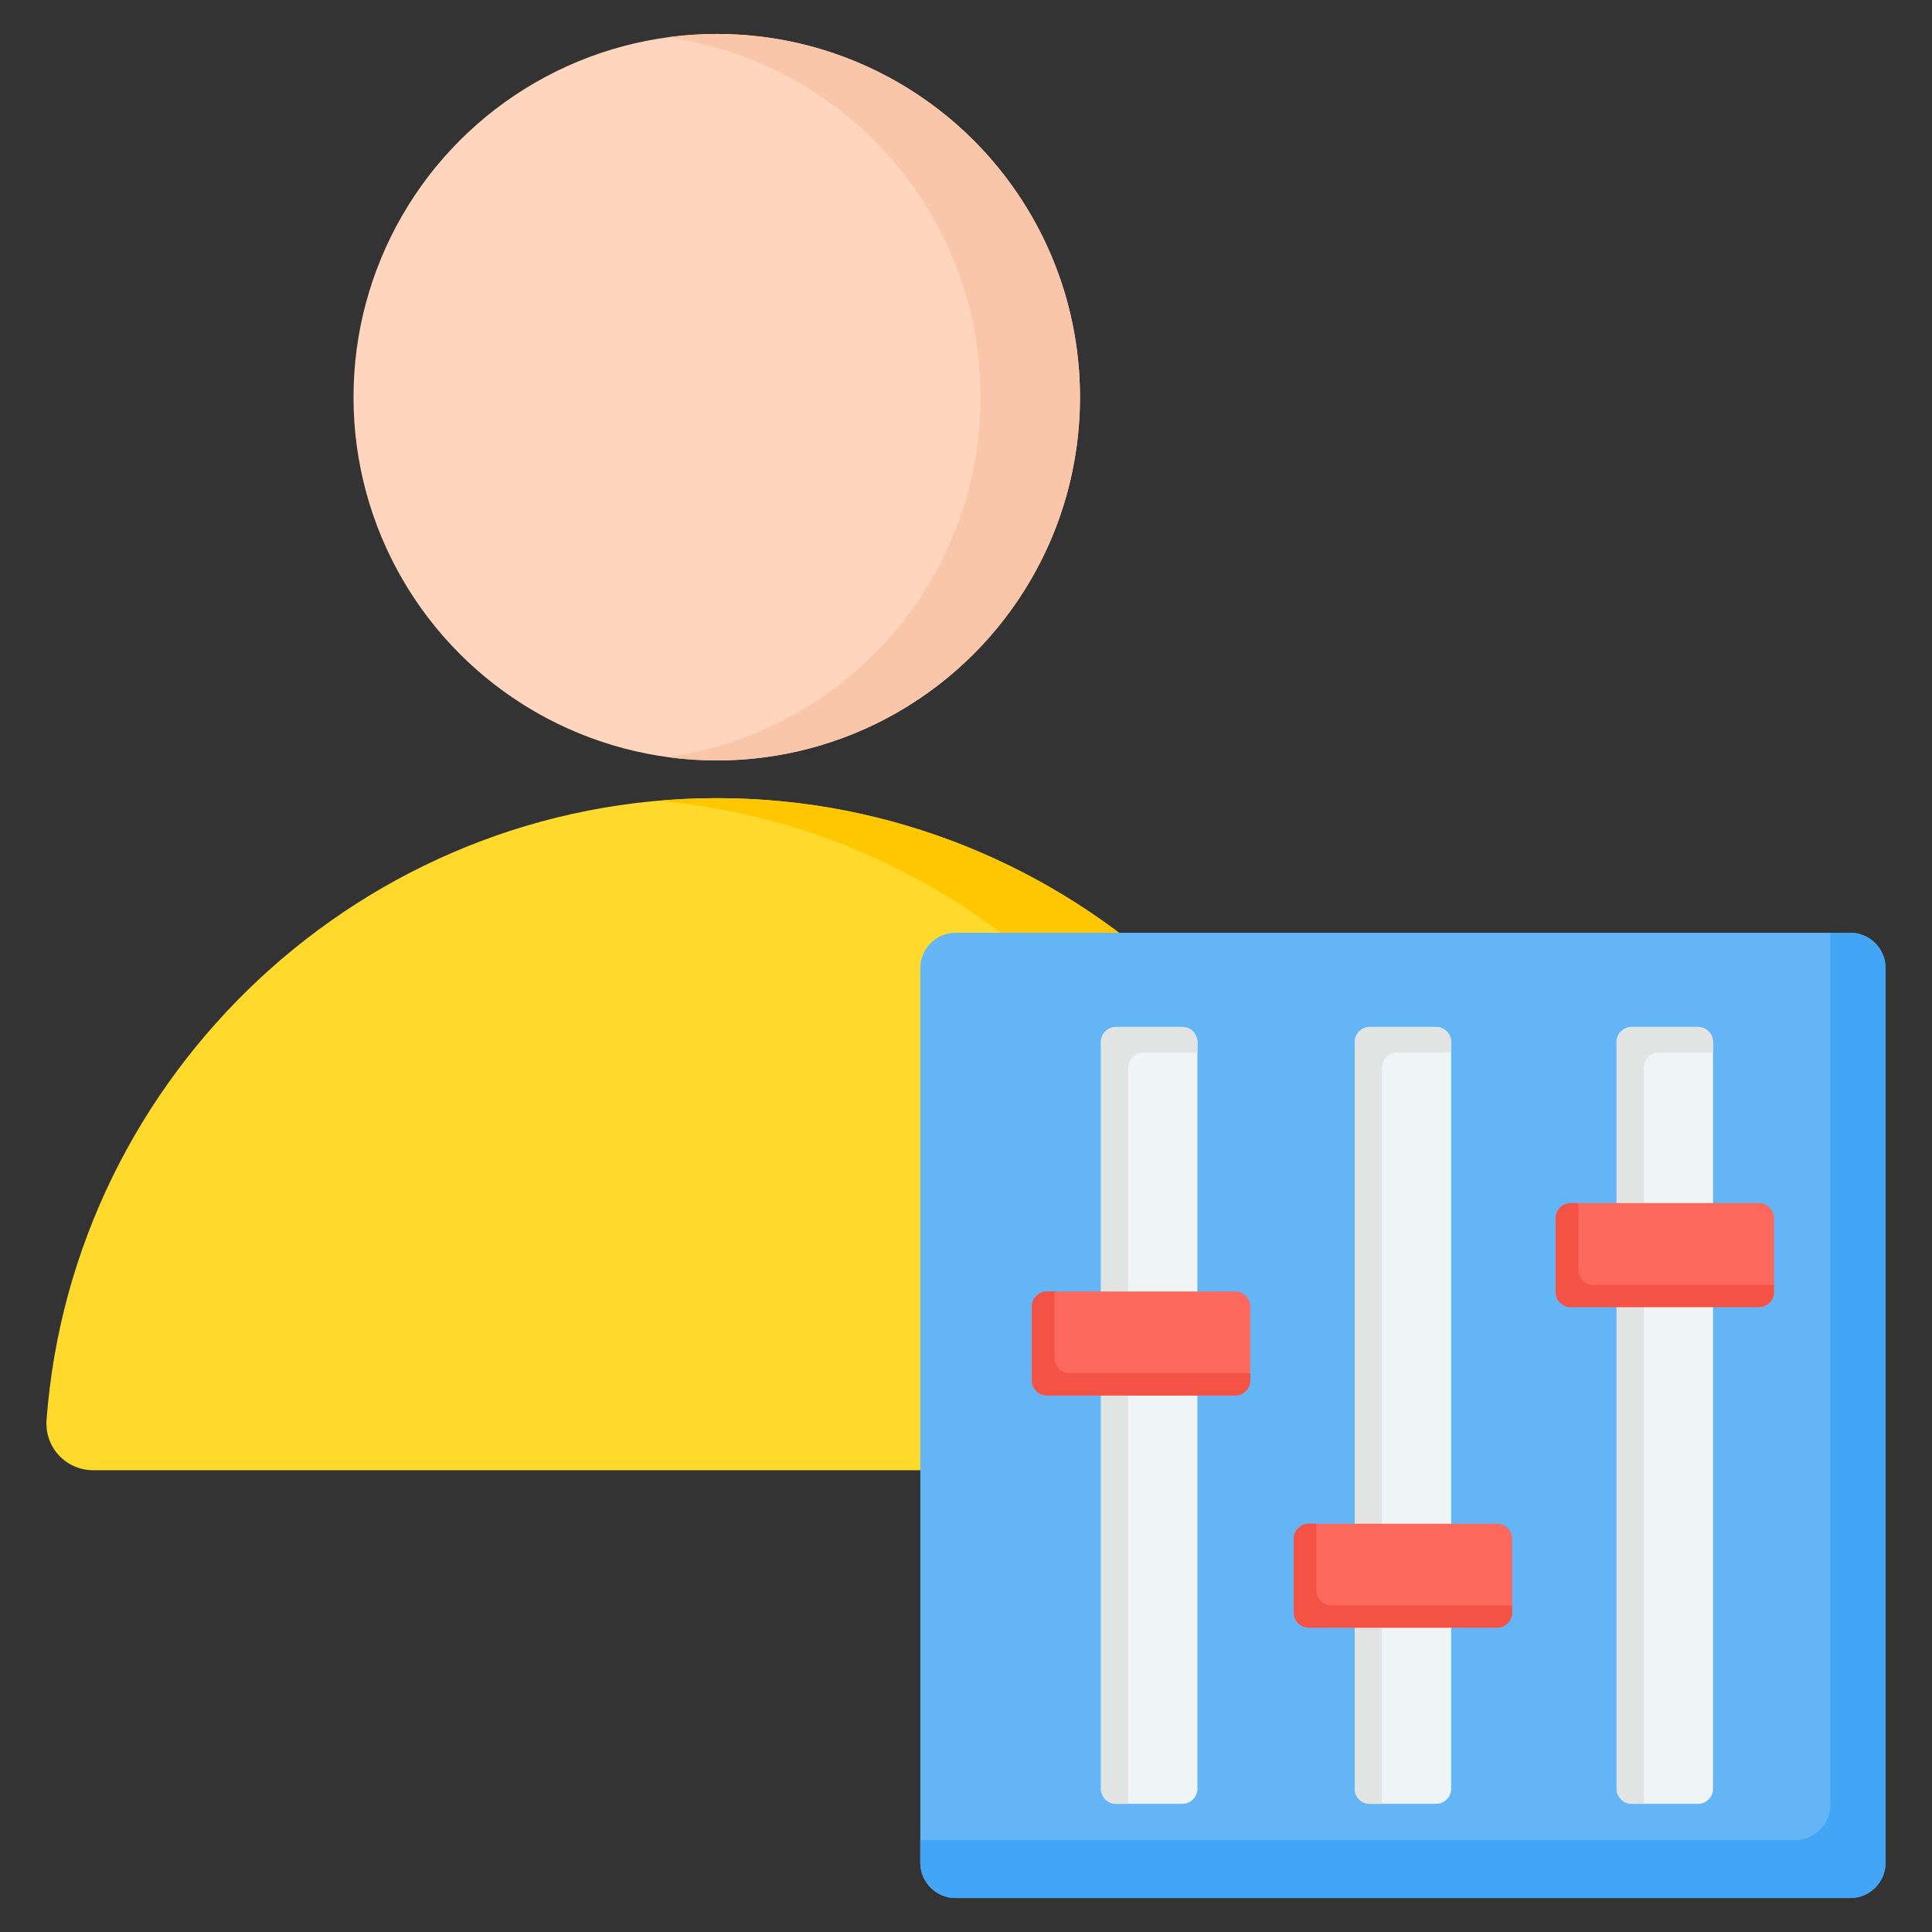
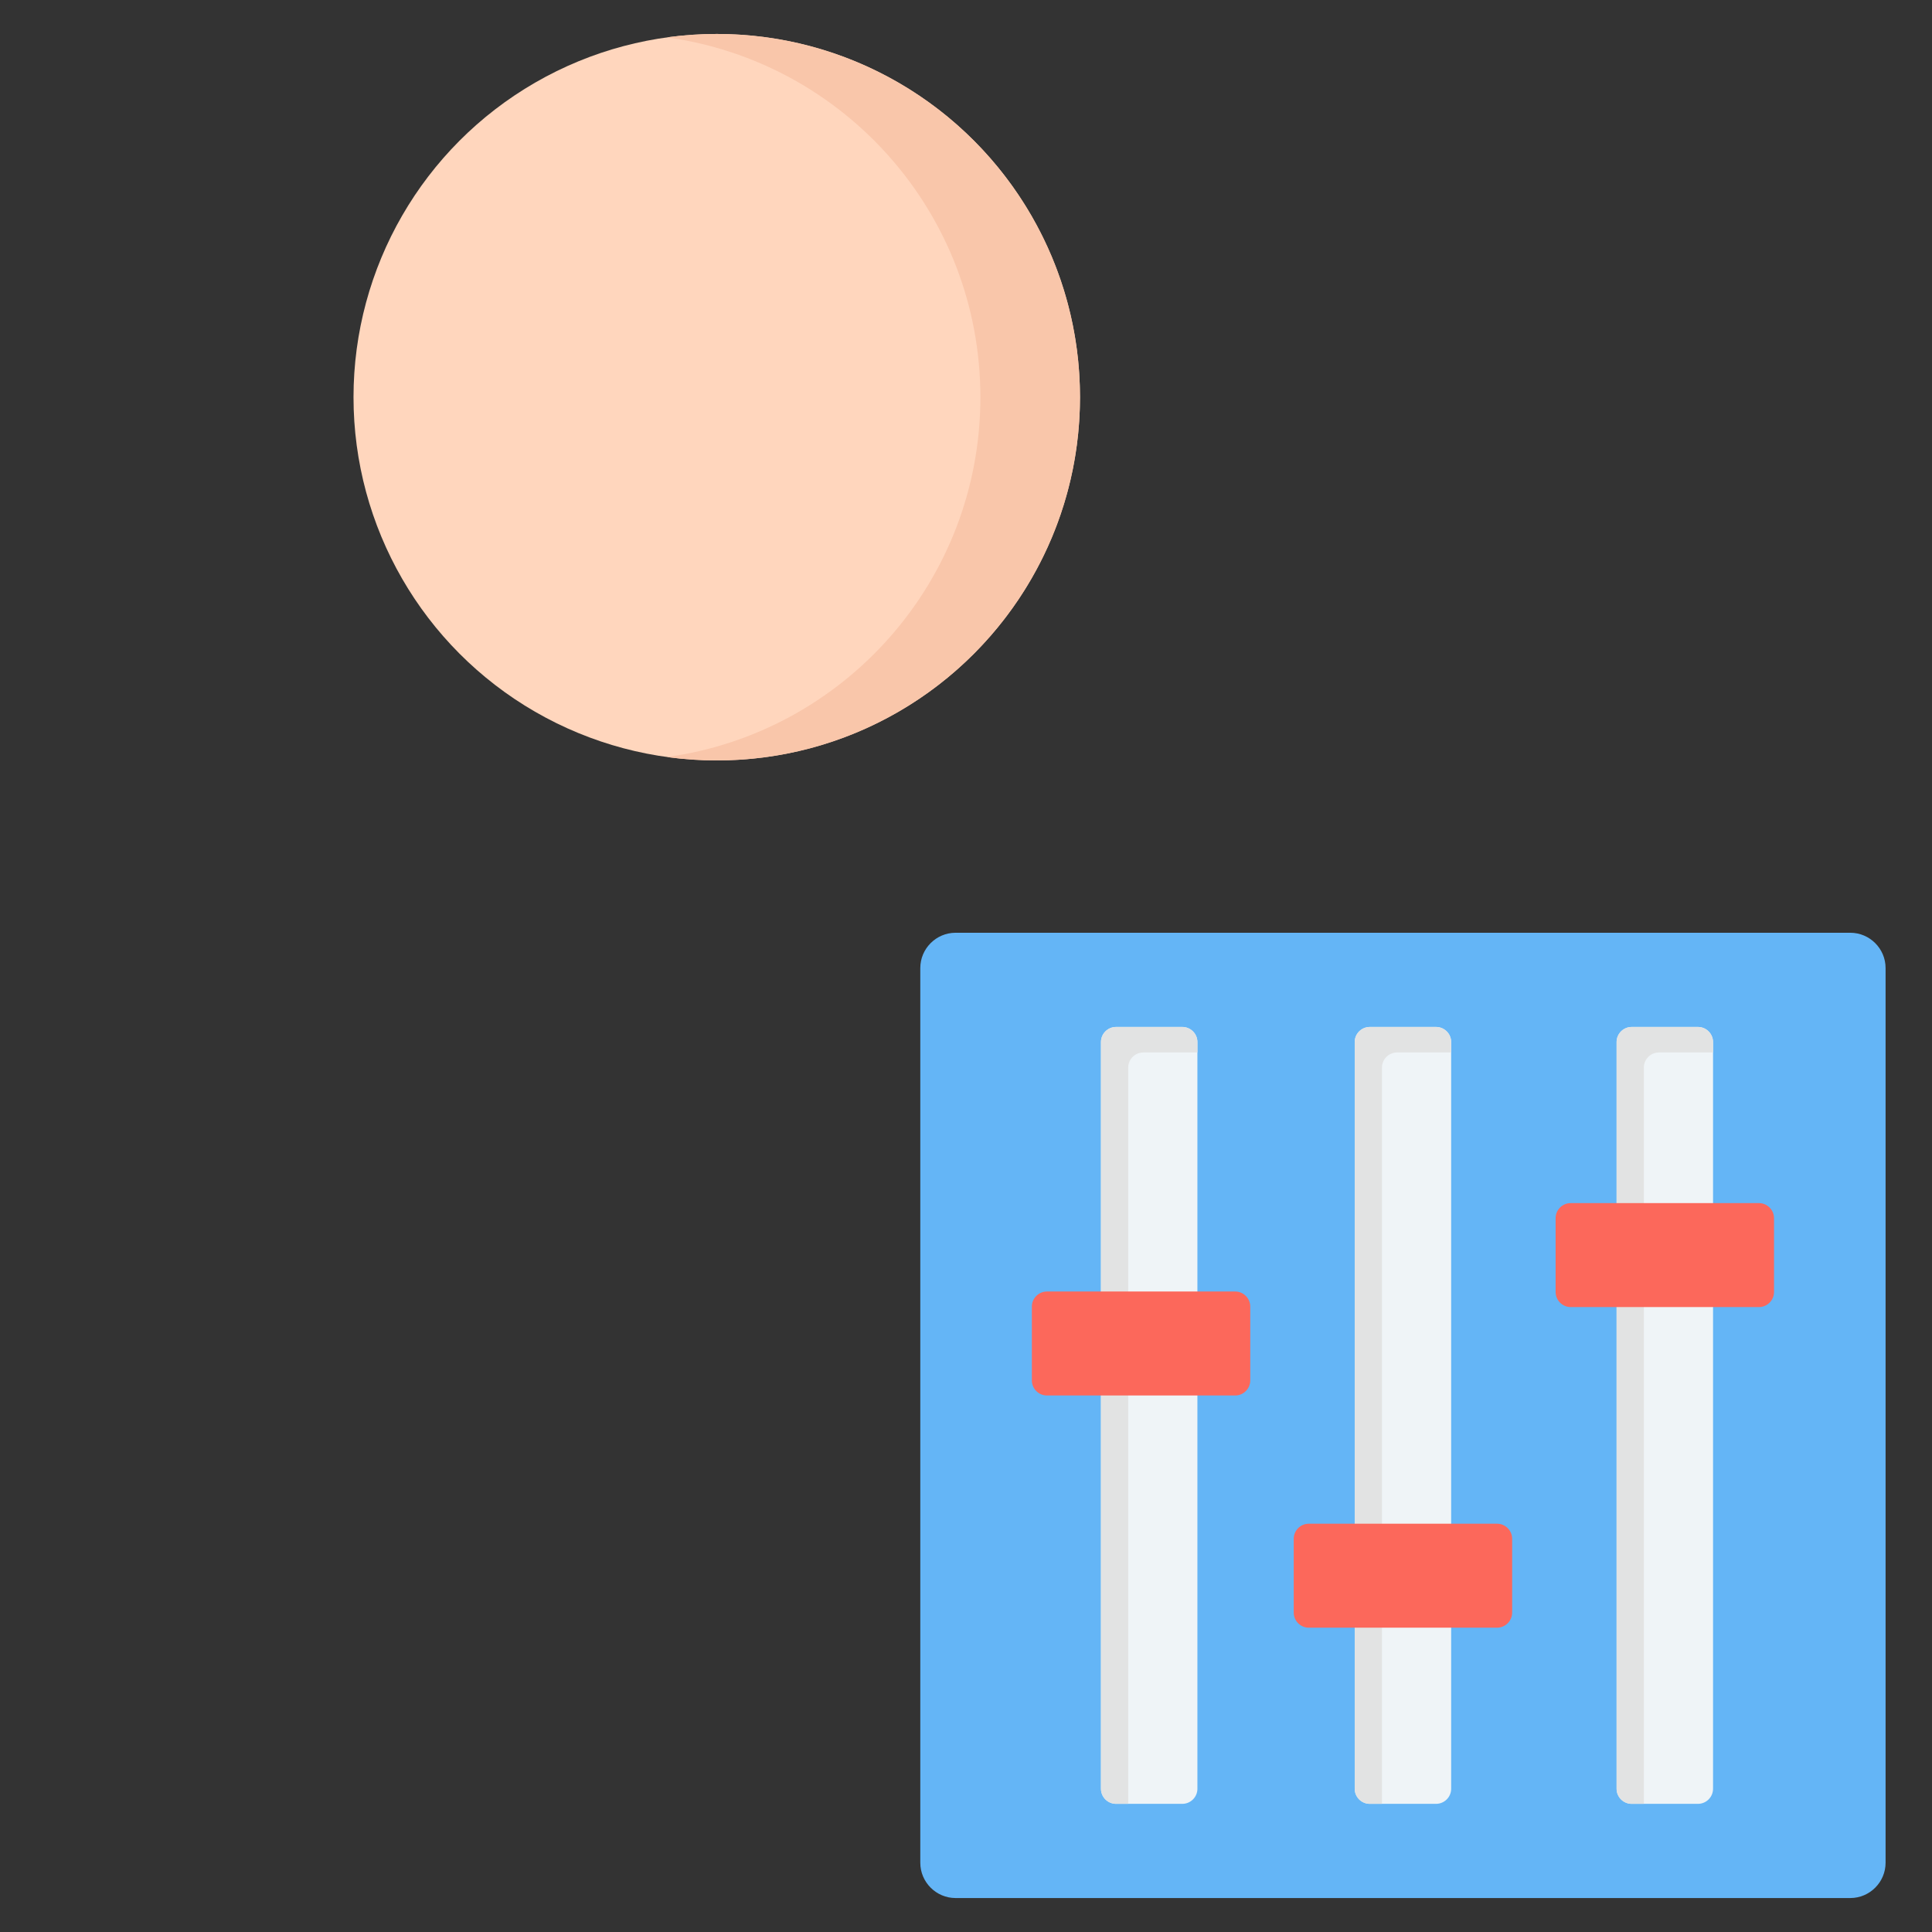
<svg xmlns="http://www.w3.org/2000/svg" id="Layer_1" enable-background="new 0 0 512 512" viewBox="0 0 512 512">
  <rect x="0" y="0" width="512" height="512" fill="#333333" stroke="none" />
  <g clip-rule="evenodd" fill-rule="evenodd">
    <g>
-       <path d="m12.338 376.276c6.886-91.785 84.14-164.754 177.609-164.754s170.723 72.969 177.609 164.754c.544 7.252-5.119 13.354-12.39 13.354h-330.437c-7.272 0-12.934-6.102-12.391-13.354z" fill="#ffda2d" />
-       <path d="m174.29 212.222c5.162-.455 10.382-.699 15.658-.699 93.469 0 170.723 72.969 177.608 164.753.544 7.252-5.119 13.354-12.39 13.354h-31.316c7.272 0 12.935-6.102 12.39-13.354-6.497-86.605-75.647-156.445-161.95-164.054z" fill="#ffc700" />
      <circle cx="189.946" cy="105.261" fill="#ffd6bd" r="96.262" />
      <path d="m189.947 9c-4.478 0-8.883.312-13.198.905 46.918 6.434 83.064 46.671 83.064 95.357s-36.145 88.923-83.064 95.357c4.315.592 8.72.904 13.198.904 53.164 0 96.261-43.098 96.261-96.261 0-53.165-43.097-96.262-96.261-96.262z" fill="#f9c6aa" />
    </g>
    <g>
      <path d="m253.235 247.19h237.116c5.141 0 9.347 4.206 9.347 9.347v237.115c0 5.142-4.206 9.348-9.347 9.348h-237.116c-5.141 0-9.347-4.206-9.347-9.348v-237.115c0-5.141 4.206-9.347 9.347-9.347z" fill="#64b5f6" />
-       <path d="m485.049 247.19h5.302c5.141 0 9.347 4.206 9.347 9.347v237.115c0 5.142-4.206 9.348-9.347 9.348h-237.116c-5.141 0-9.347-4.206-9.347-9.348v-6h231.814c5.141 0 9.347-4.206 9.347-9.347z" fill="#42a5f5" />
      <path d="m313.326 272.154h-17.561c-2.203 0-4 1.797-4 4v197.883c0 2.203 1.797 4 4 4h17.561c2.203 0 4-1.797 4-4v-197.883c0-2.203-1.797-4-4-4zm136.648 0h-17.562c-2.203 0-4 1.797-4 4v197.883c0 2.203 1.797 4 4 4h17.562c2.203 0 4-1.797 4-4v-197.883c-.001-2.203-1.797-4-4-4zm-69.401 0h-17.561c-2.203 0-4 1.797-4 4v197.883c0 2.203 1.797 4 4 4h17.561c2.203 0 4-1.797 4-4v-197.883c0-2.203-1.797-4-4-4z" fill="#eff4f7" />
      <path d="m313.326 272.154h-17.561c-2.203 0-4 1.797-4 4v197.883c0 2.203 1.797 4 4 4h3.224v-195.122c0-2.203 1.797-4 4-4h14.337v-2.761c0-2.203-1.797-4-4-4zm136.648 0h-17.562c-2.203 0-4 1.797-4 4v197.883c0 2.203 1.797 4 4 4h3.224v-195.122c0-2.203 1.797-4 4-4h14.337v-2.761c0-2.203-1.796-4-3.999-4zm-69.401 0h-17.561c-2.203 0-4 1.797-4 4v197.883c0 2.203 1.797 4 4 4h3.224v-195.122c0-2.203 1.797-4 4-4h14.337v-2.761c0-2.203-1.797-4-4-4z" fill="#e2e3e3" />
      <path d="m331.333 365.82v-19.554c0-2.203-1.797-4-4-4h-49.88c-2.203 0-4 1.797-4 4v19.554c0 2.203 1.797 4 4 4h49.88c2.203 0 4-1.797 4-4zm138.8-23.43v-19.553c0-2.203-1.797-4-4-4h-49.88c-2.203 0-4 1.797-4 4v19.553c0 2.203 1.797 4 4 4h49.88c2.203-.001 4-1.797 4-4zm-69.4 84.965v-19.554c0-2.203-1.797-4-4-4h-49.88c-2.203 0-4 1.797-4 4v19.554c0 2.203 1.797 4 4 4h49.88c2.203 0 4-1.797 4-4z" fill="#fc685b" />
-       <path d="m331.333 365.82v-1.876h-47.871c-2.203 0-4-1.797-4-4v-17.678h-2.009c-2.203 0-4 1.797-4 4v19.554c0 2.203 1.797 4 4 4h49.88c2.203 0 4-1.797 4-4zm138.8-23.43v-1.876h-47.871c-2.203 0-4-1.797-4-4v-17.677h-2.009c-2.203 0-4 1.797-4 4v19.553c0 2.203 1.797 4 4 4h49.88c2.203-.001 4-1.797 4-4zm-69.4 84.965v-1.876h-47.871c-2.203 0-4-1.797-4-4v-17.678h-2.009c-2.203 0-4 1.797-4 4v19.554c0 2.203 1.797 4 4 4h49.88c2.203 0 4-1.797 4-4z" fill="#f35244" />
    </g>
  </g>
</svg>